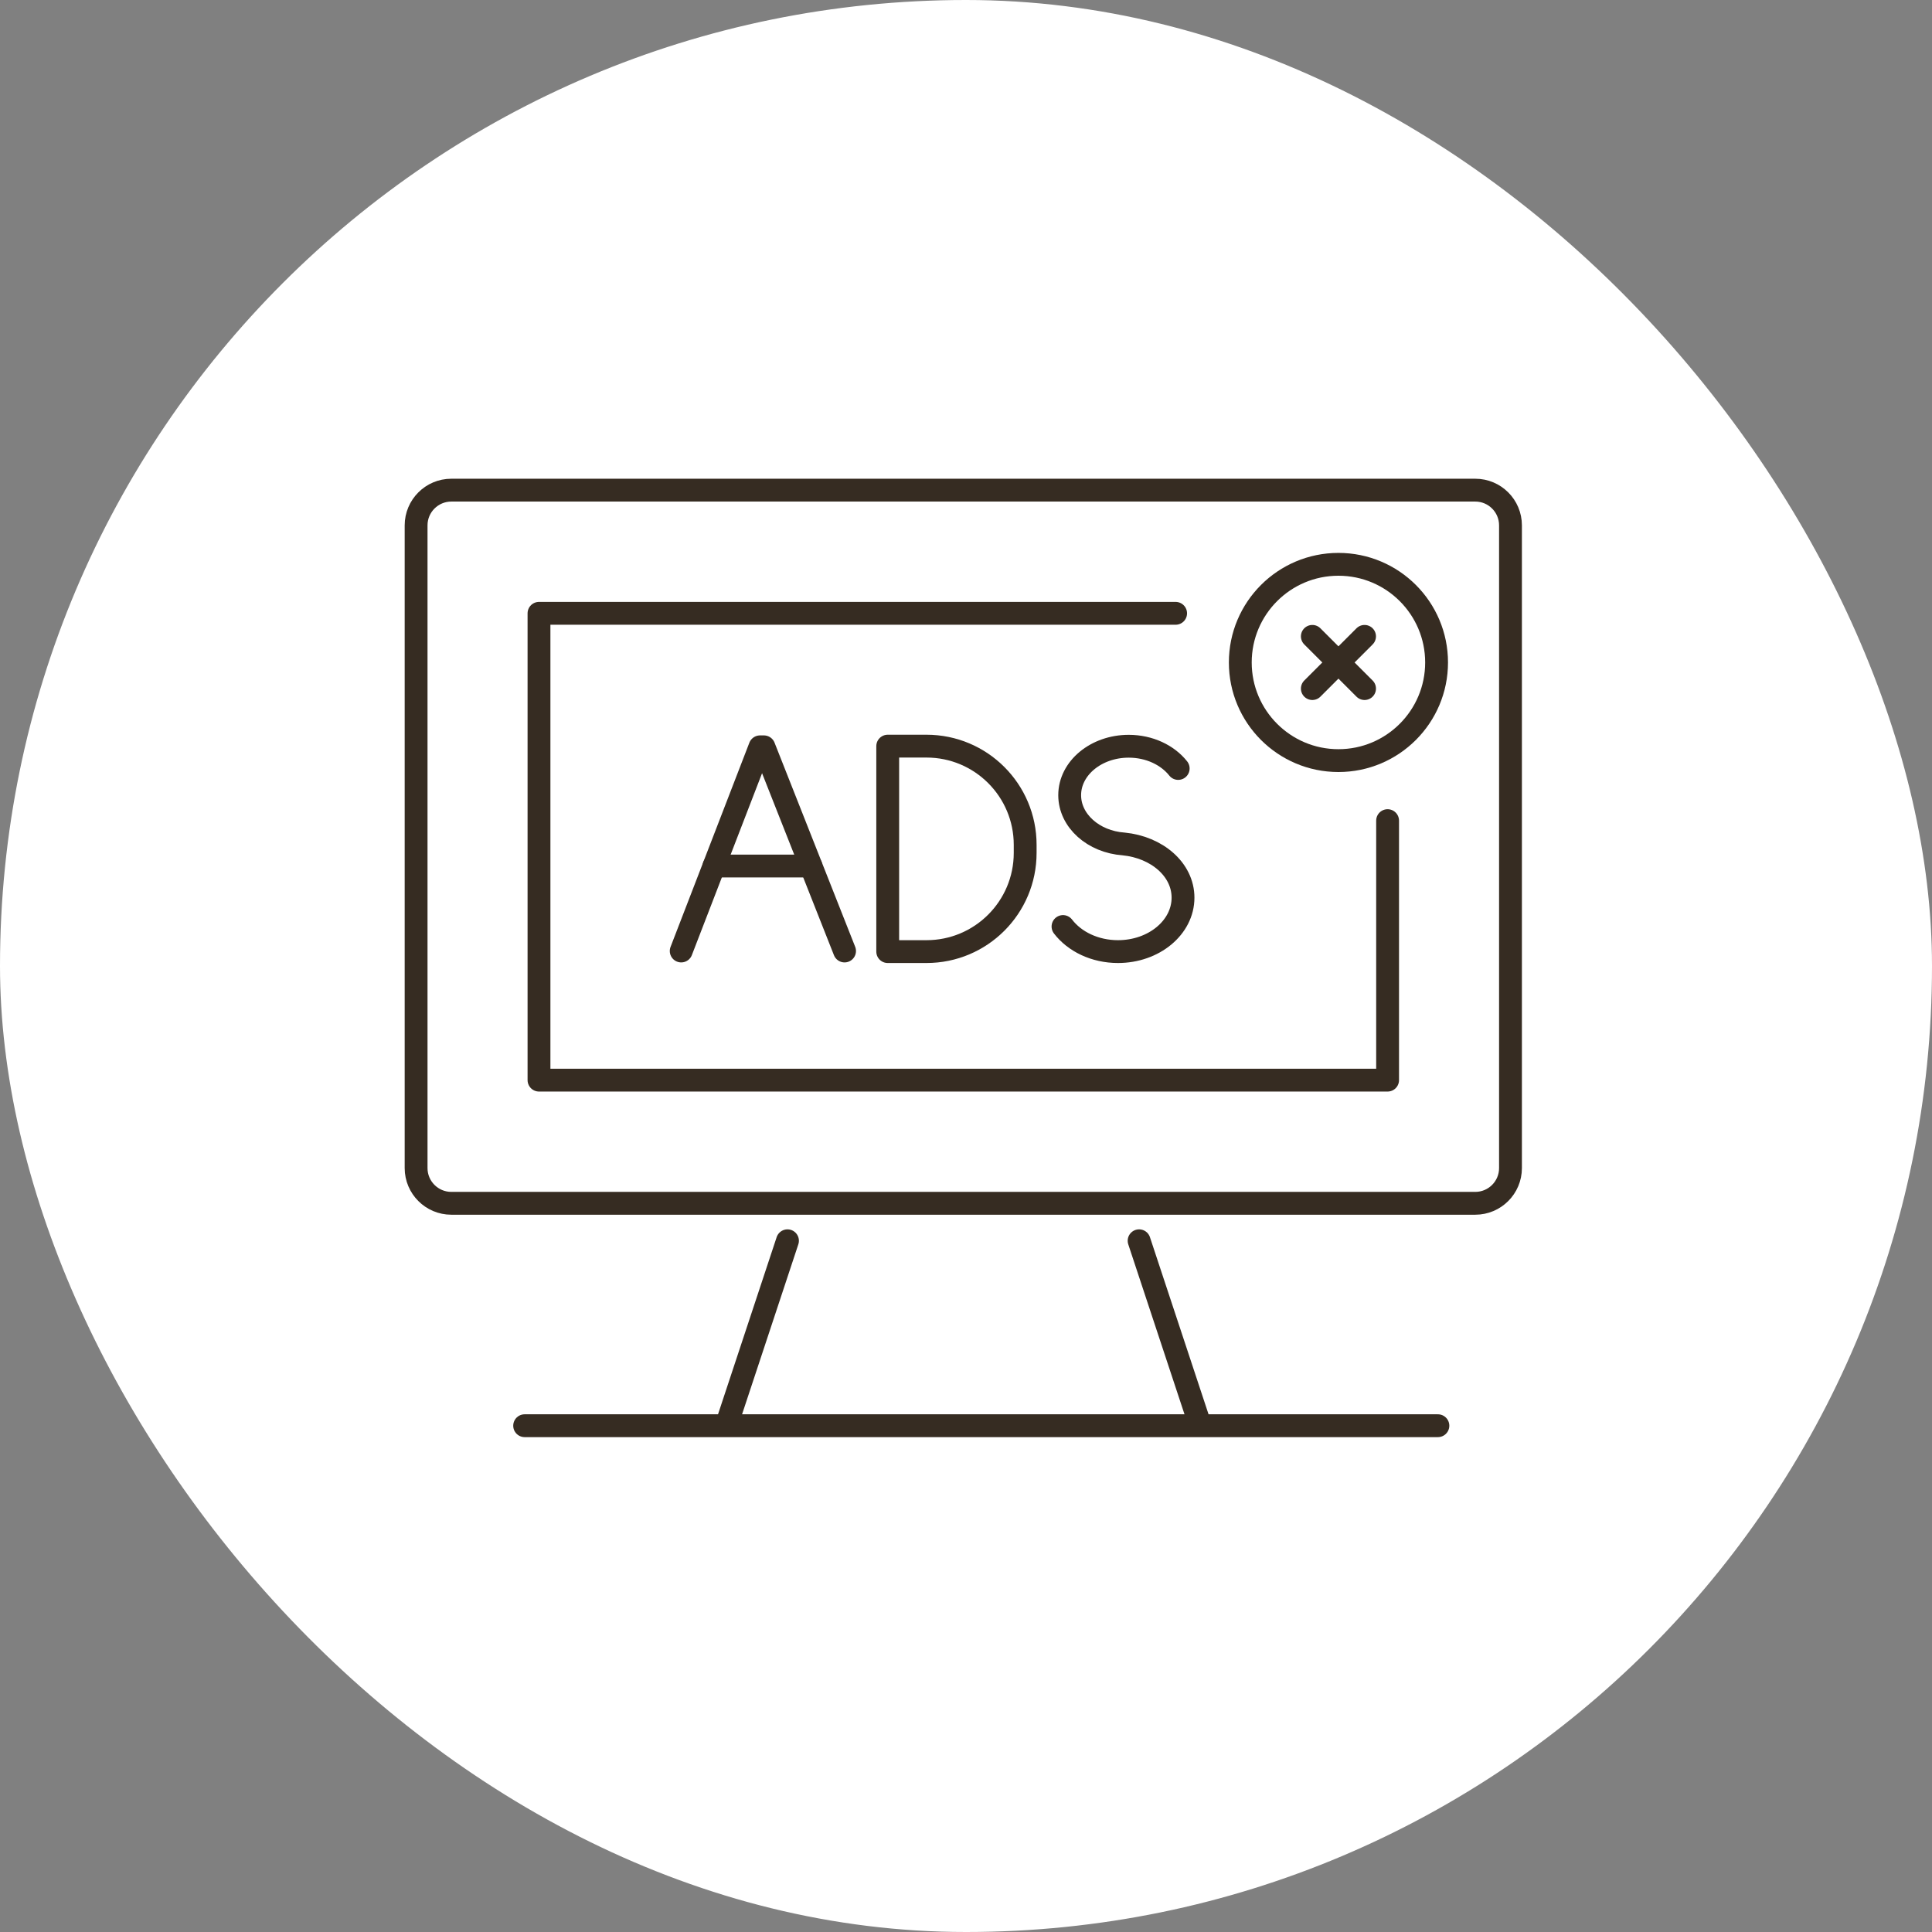
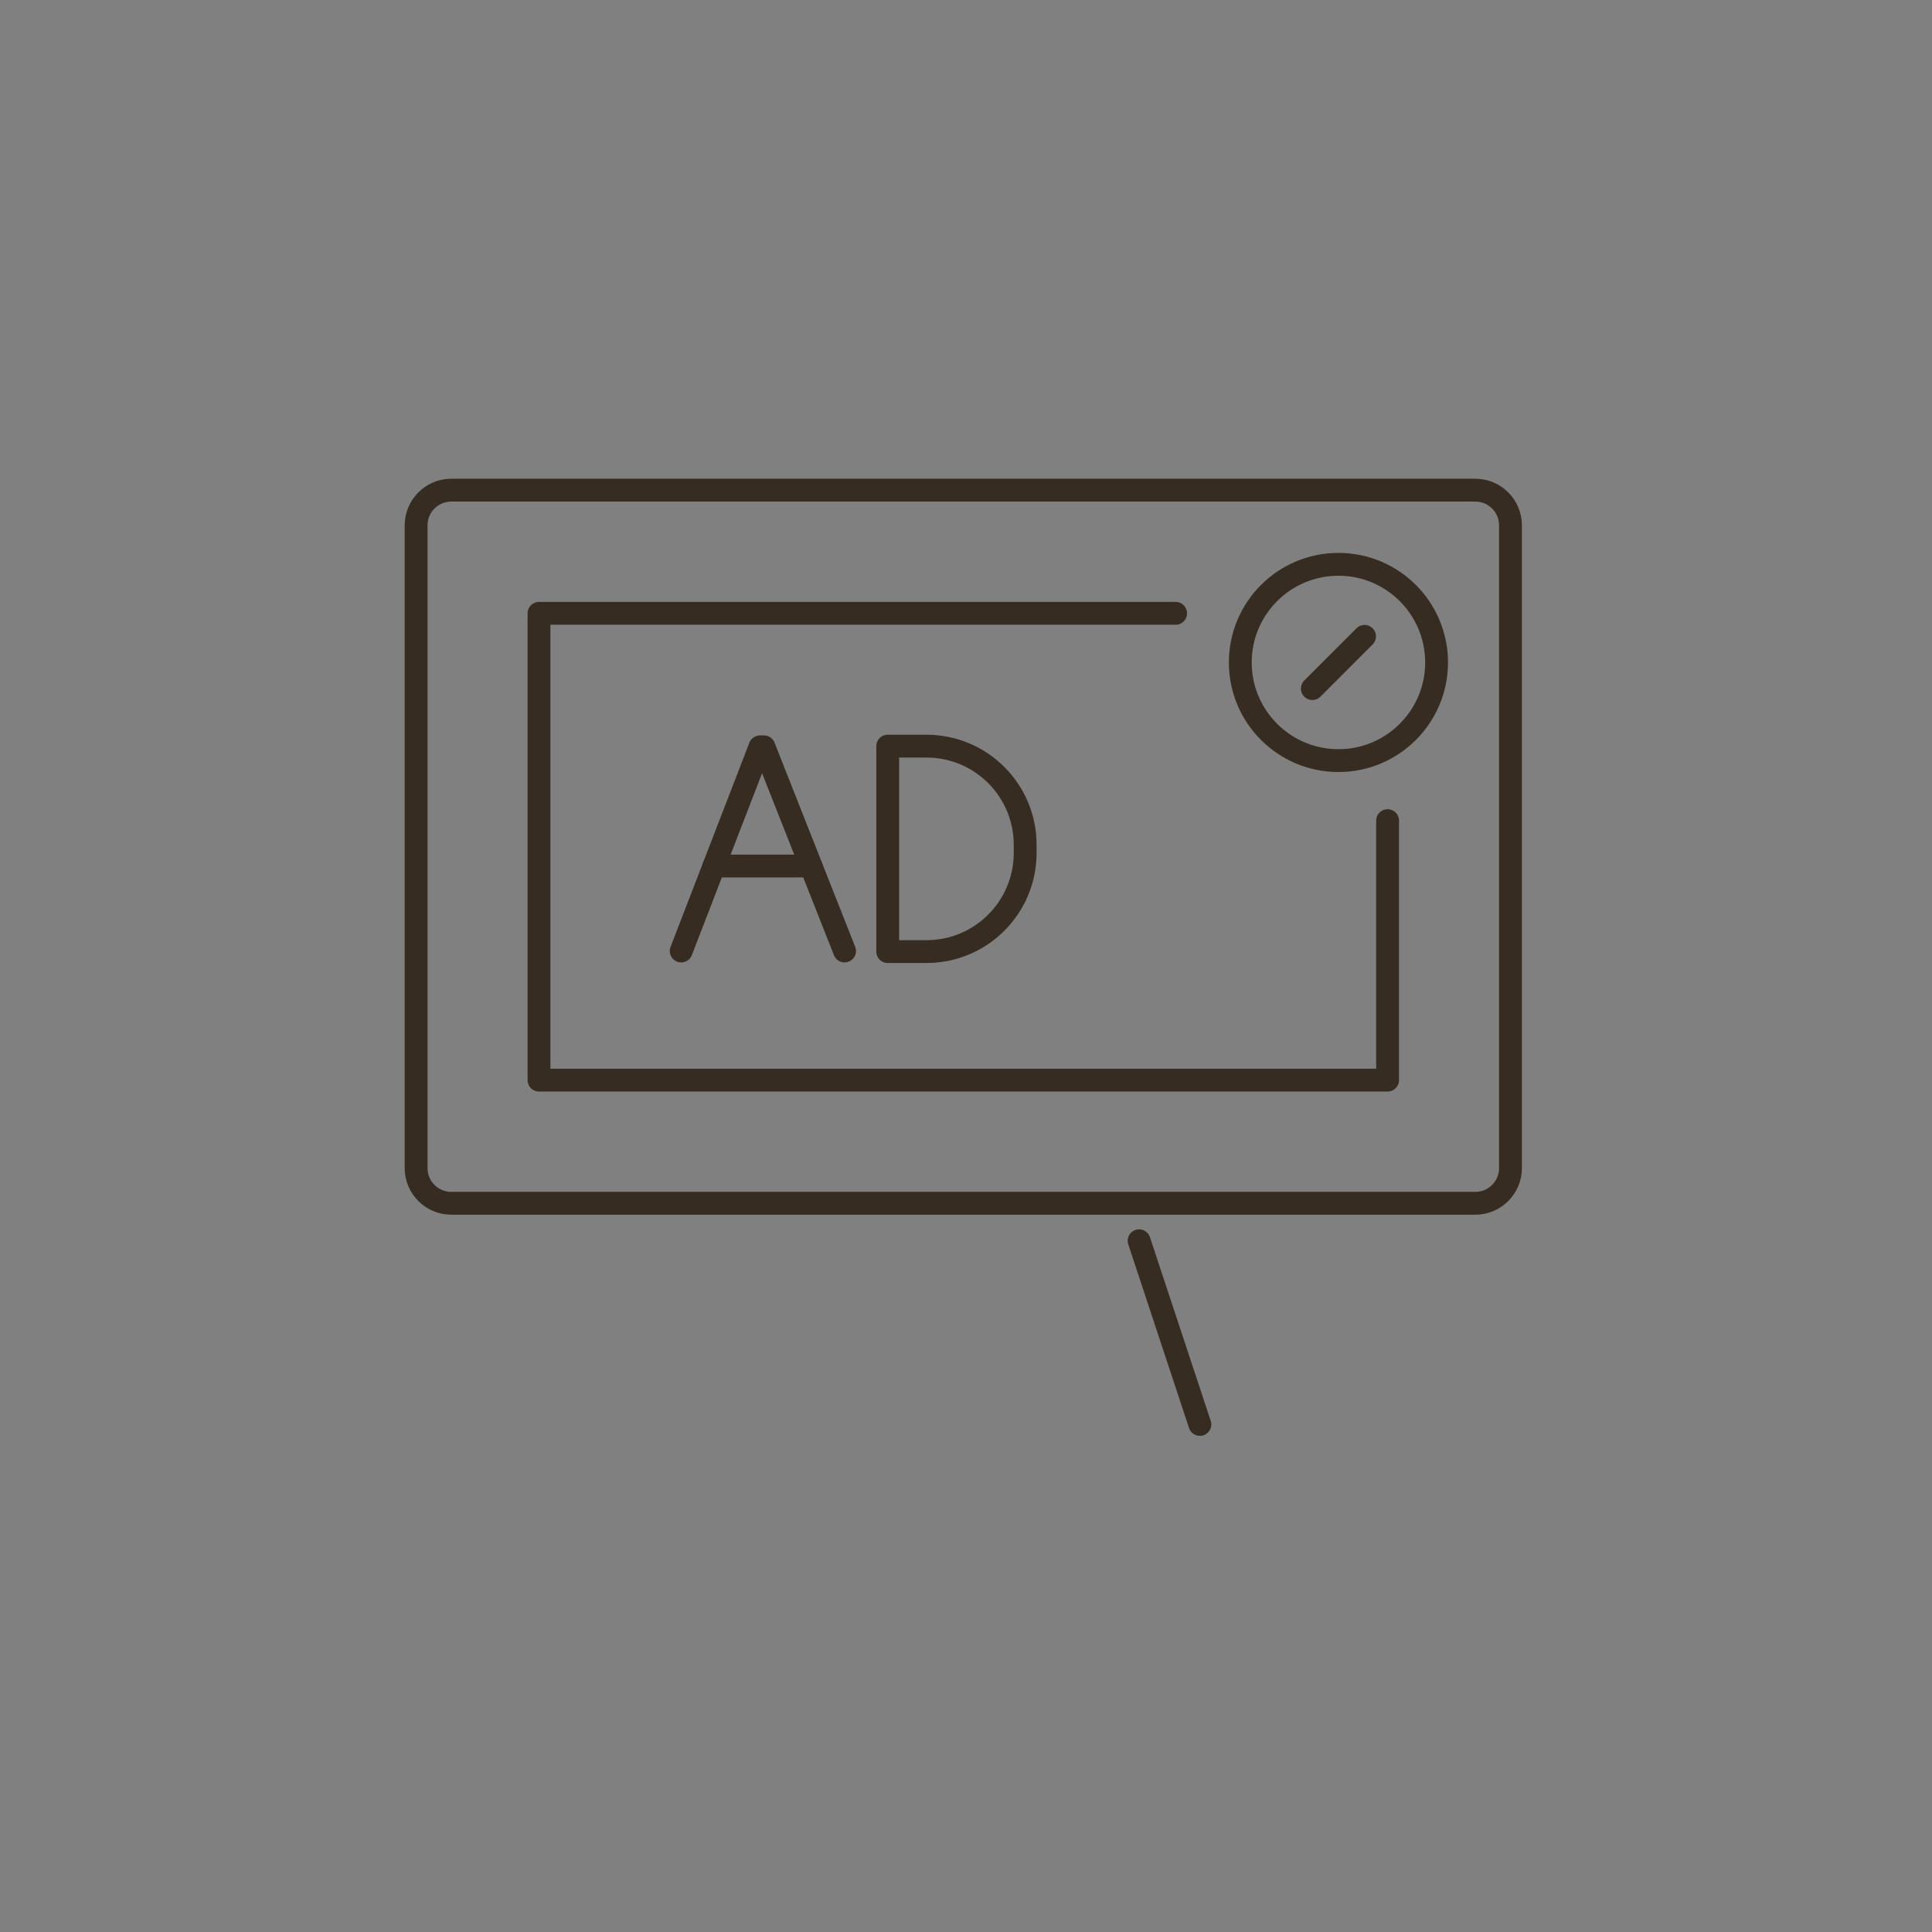
<svg xmlns="http://www.w3.org/2000/svg" width="110" height="110" viewBox="0 0 110 110" fill="none">
  <rect x="0" y="0" width="110" height="110" fill="#808080" stroke="none" />
-   <rect width="110" height="110" rx="55" fill="white" />
-   <path d="M29.871 81.174H81.868" stroke="#362C22" stroke-width="1.3" stroke-linecap="round" stroke-linejoin="round" />
  <path d="M25.696 27.907C24.59 27.907 23.691 28.805 23.691 29.912V66.506C23.691 67.613 24.59 68.511 25.696 68.511H83.996C85.103 68.511 86.001 67.613 86.001 66.506V29.912C86.001 28.805 85.103 27.907 83.996 27.907H25.696Z" stroke="#362C22" stroke-width="1.3" stroke-linecap="round" stroke-linejoin="round" />
-   <path d="M41.375 81.101L44.836 70.644" stroke="#362C22" stroke-width="1.3" stroke-linecap="round" stroke-linejoin="round" />
  <path d="M64.856 70.644L68.316 81.101" stroke="#362C22" stroke-width="1.3" stroke-linecap="round" stroke-linejoin="round" />
  <path d="M79.004 46.723V61.498H30.688V34.92H66.935" stroke="#362C22" stroke-width="1.3" stroke-linecap="round" stroke-linejoin="round" />
  <path d="M38.785 54.146L43.272 42.521H43.494L48.086 54.146" stroke="#362C22" stroke-width="1.3" stroke-linecap="round" stroke-linejoin="round" />
  <path d="M46.171 49.307H40.652" stroke="#362C22" stroke-width="1.3" stroke-linecap="round" stroke-linejoin="round" />
  <path d="M50.543 42.485V54.18H52.75C55.854 54.18 58.369 51.664 58.369 48.561V48.101C58.369 44.998 55.854 42.482 52.75 42.482H50.543V42.485Z" stroke="#362C22" stroke-width="1.3" stroke-linecap="round" stroke-linejoin="round" />
-   <path d="M60.523 52.752C61.181 53.611 62.337 54.18 63.654 54.18C65.701 54.18 67.356 52.804 67.356 51.11C67.356 49.504 65.865 48.237 63.973 48.051C62.254 47.929 60.903 46.731 60.903 45.275C60.903 43.736 62.409 42.488 64.264 42.488C65.443 42.488 66.48 42.993 67.082 43.753" stroke="#362C22" stroke-width="1.3" stroke-linecap="round" stroke-linejoin="round" />
  <path d="M77.692 36.232L74.719 39.205" stroke="#362C22" stroke-width="1.3" stroke-linecap="round" stroke-linejoin="round" />
-   <path d="M77.692 39.205L74.719 36.232" stroke="#362C22" stroke-width="1.3" stroke-linecap="round" stroke-linejoin="round" />
  <path d="M76.205 43.306C79.291 43.306 81.793 40.804 81.793 37.718C81.793 34.632 79.291 32.13 76.205 32.13C73.119 32.13 70.617 34.632 70.617 37.718C70.617 40.804 73.119 43.306 76.205 43.306Z" stroke="#362C22" stroke-width="1.3" stroke-linecap="round" stroke-linejoin="round" />
</svg>